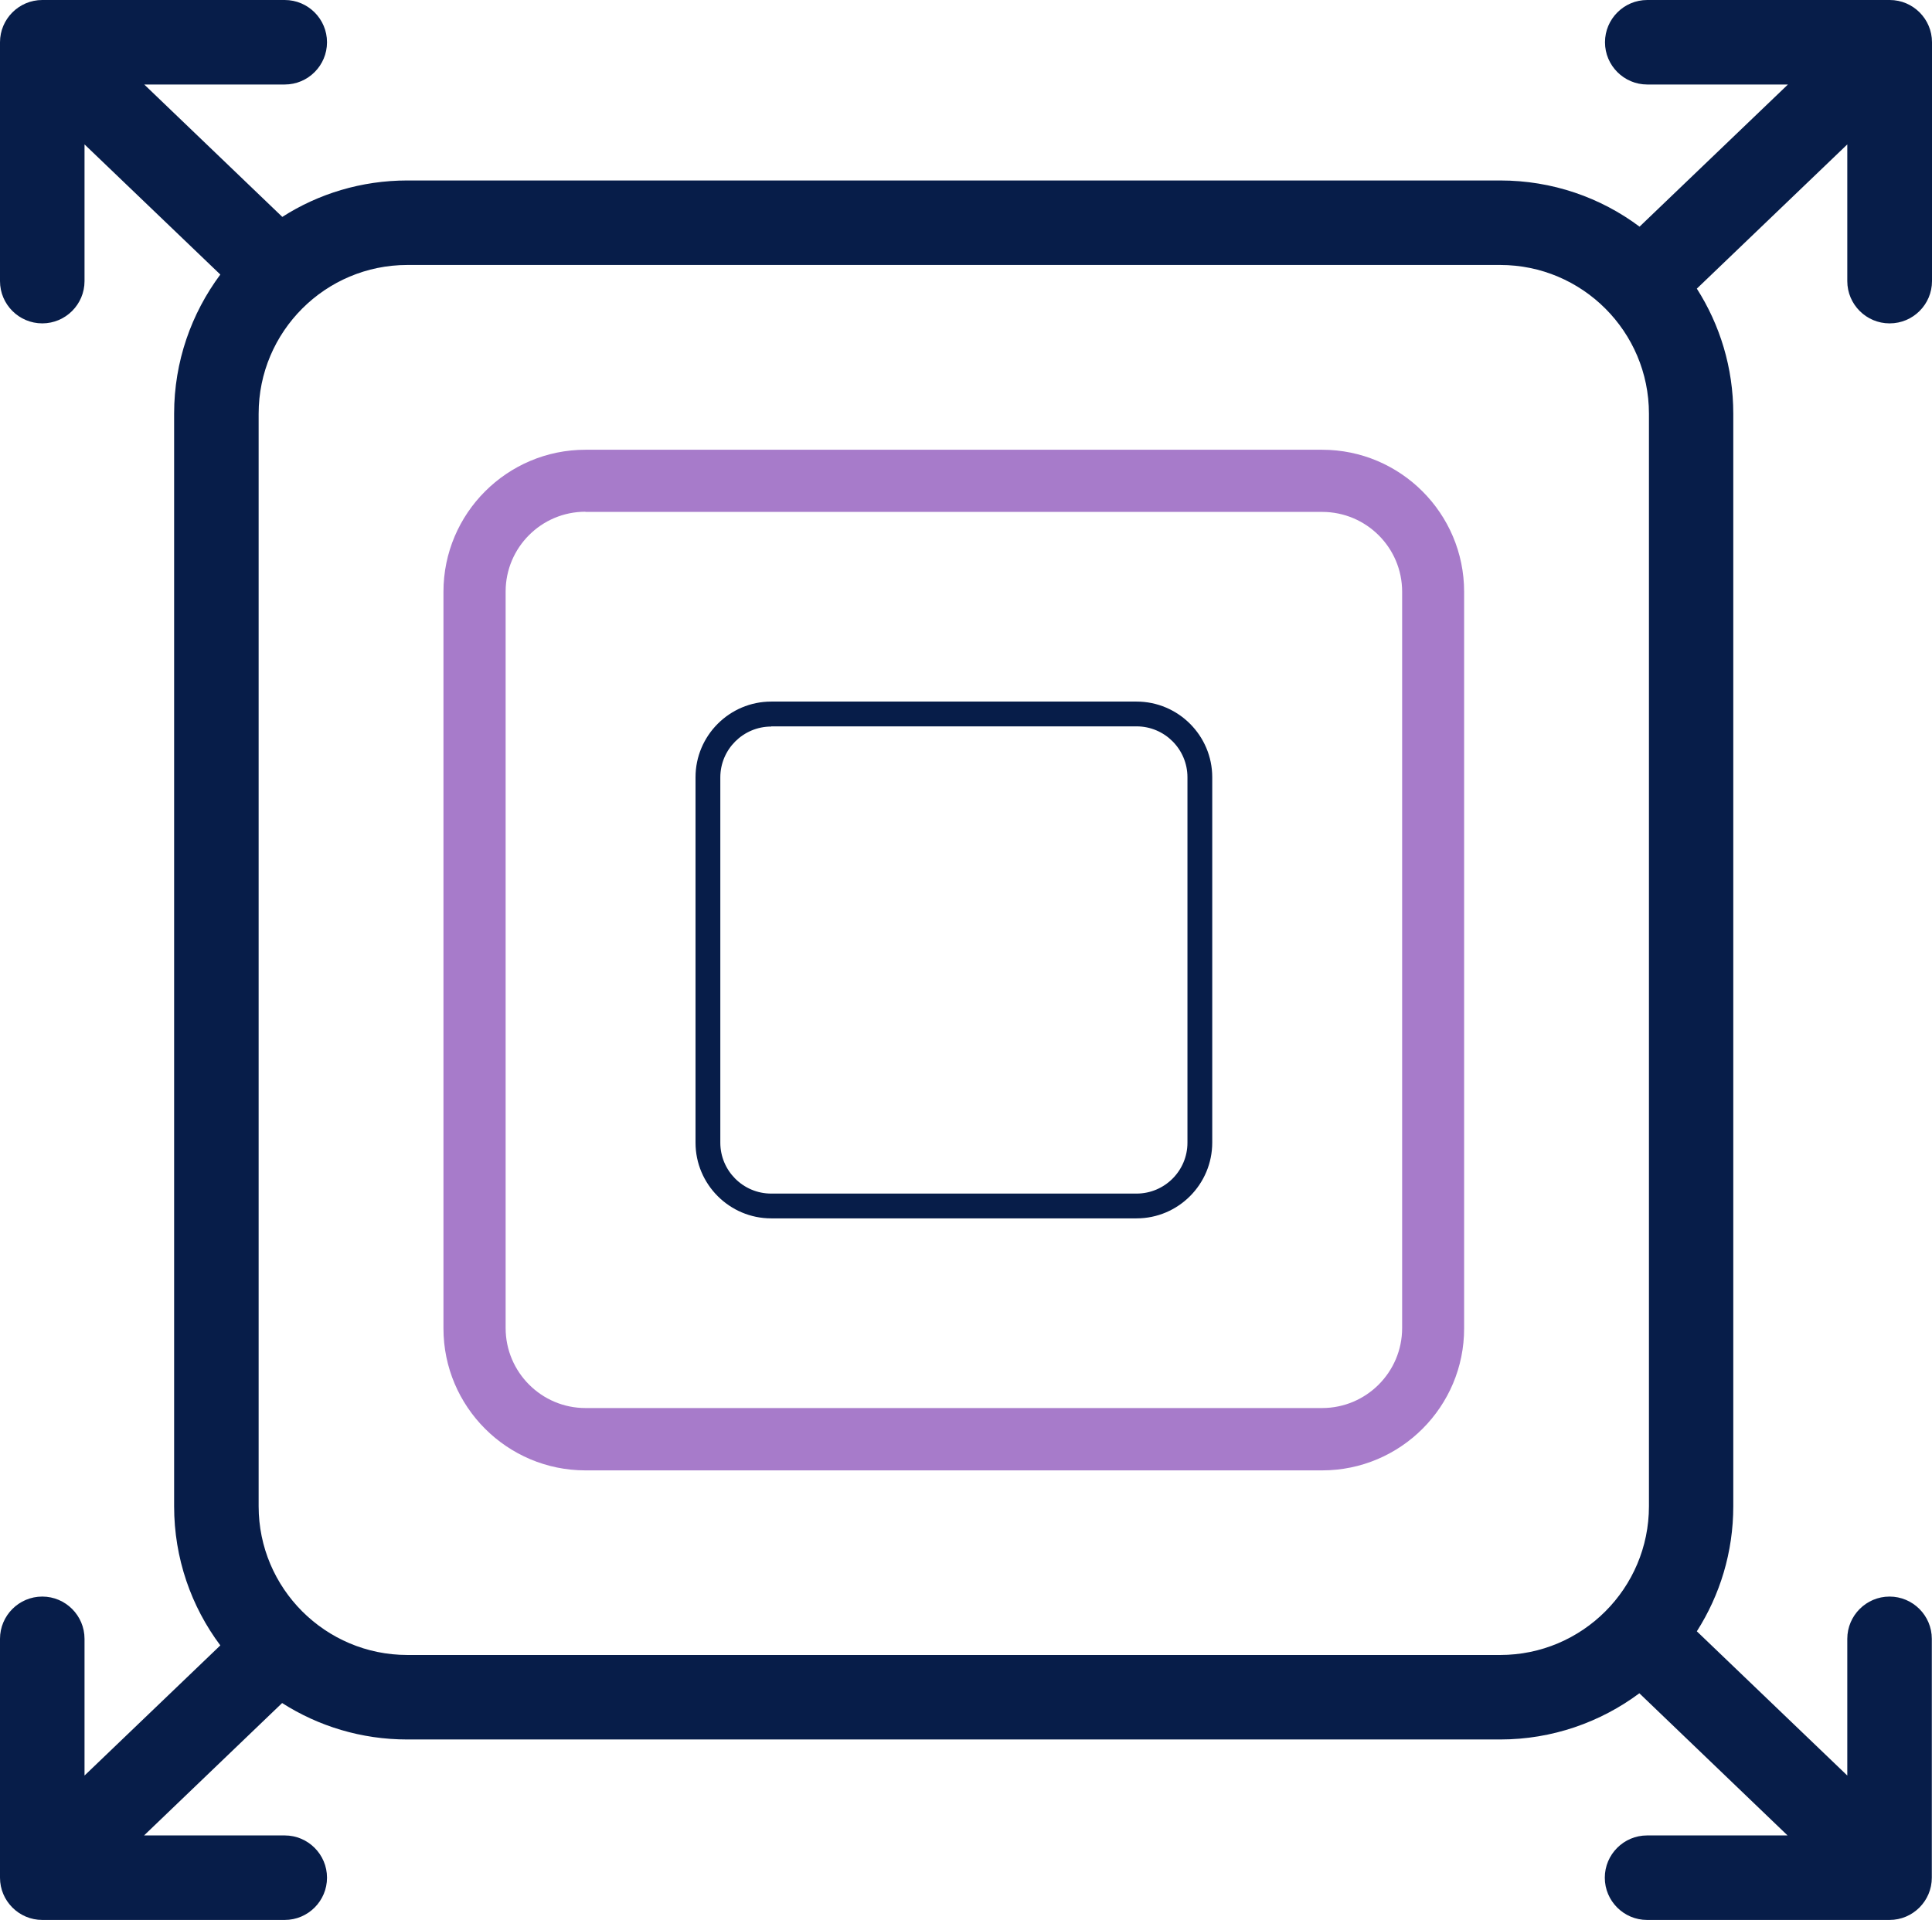
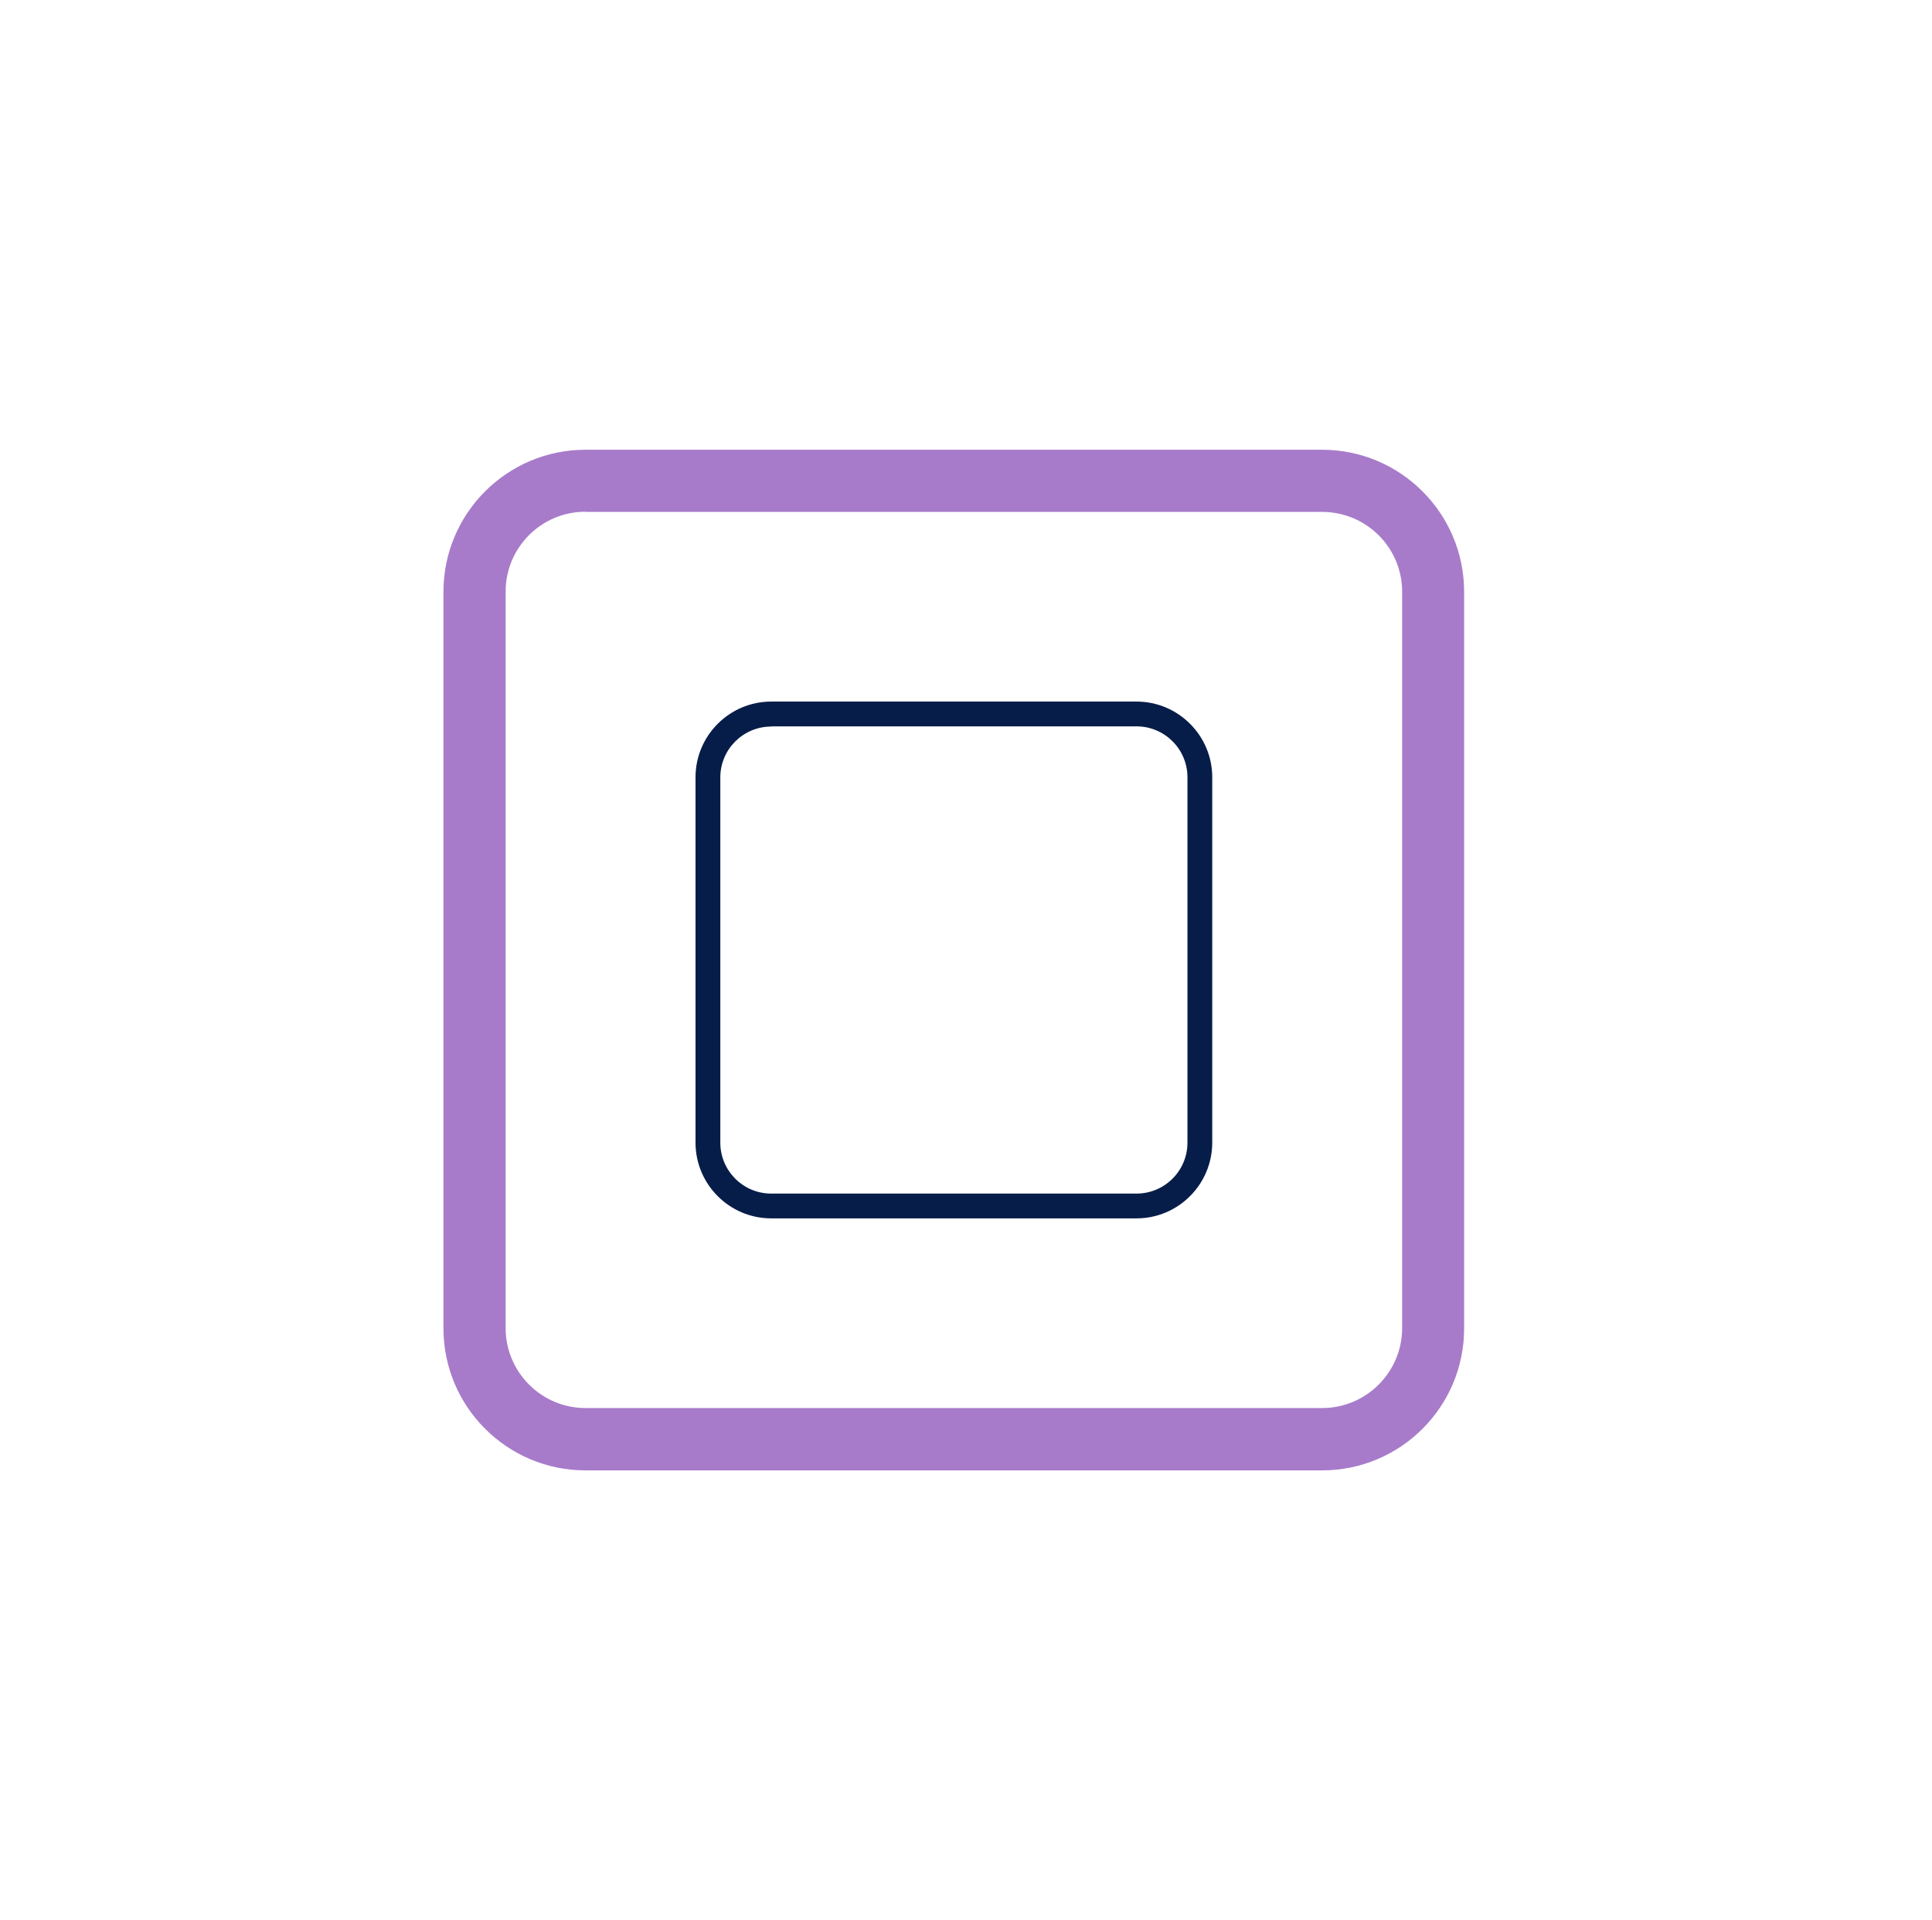
<svg xmlns="http://www.w3.org/2000/svg" id="uuid-7c4acf65-df13-44d1-b750-ffb253bc95f1" data-name="Layer 2" viewBox="0 0 1028.6 1022.4">
  <defs>
    <style>
      .uuid-f989b3cc-285c-4c4a-a575-f9873467832c {
        fill: #071d49;
      }

      .uuid-f989b3cc-285c-4c4a-a575-f9873467832c, .uuid-db5864bc-c7d5-4c68-9cce-2f9f18416907 {
        stroke-width: 0px;
      }

      .uuid-db5864bc-c7d5-4c68-9cce-2f9f18416907 {
        fill: #a77bca;
      }
    </style>
  </defs>
  <g id="uuid-d2cc5b88-235f-42cf-92bd-4aaf1d8ef9e4" data-name="Layer 1">
    <g>
      <path class="uuid-db5864bc-c7d5-4c68-9cce-2f9f18416907" d="M703.9,783h-392.2c-41.7,0-75.6-33.9-75.6-75.6v-392.3c0-41.7,33.9-75.6,75.6-75.6h392.2c41.7,0,75.6,33.9,75.6,75.6v392.2c.1,41.7-33.8,75.7-75.6,75.7ZM311.7,272.5c-23.5,0-42.5,19.1-42.5,42.5v392.2c0,23.5,19.1,42.6,42.5,42.6h392.2c23.5,0,42.6-19.1,42.6-42.6v-392.1c0-23.5-19.1-42.5-42.6-42.5h-392.2Z" />
      <path class="uuid-f989b3cc-285c-4c4a-a575-f9873467832c" d="M605.1,648.8h-194.5c-22.2,0-40.3-18.1-40.3-40.3v-194.6c0-22.2,18.1-40.3,40.3-40.3h194.5c22.2,0,40.3,18.1,40.3,40.3v194.5c0,22.3-18.1,40.4-40.3,40.4ZM410.6,386.9c-14.9,0-27.1,12.1-27.1,27.1v194.5c0,14.9,12.1,27.1,27.1,27.1h194.5c14.9,0,27.1-12.1,27.1-27.1v-194.6c0-14.9-12.1-27.1-27.1-27.1h-194.5Z" />
-       <path class="uuid-f989b3cc-285c-4c4a-a575-f9873467832c" d="M1006.1,172.2c12.4,0,22.5-10.1,22.5-22.5V22.5c0-12.4-10.1-22.5-22.5-22.5h-129.1c-12.4,0-22.5,10.1-22.5,22.5s10.1,22.5,22.5,22.5h74.9l-79,75.7c-20.7-15.5-46.4-24.6-74.2-24.6H216.9c-24.5,0-47.4,7.1-66.6,19.4L76.8,45h74.8c12.4,0,22.5-10.1,22.5-22.5S164,0,151.6,0H22.5C10.1,0,0,10.1,0,22.5v127.2c0,12.4,10.1,22.5,22.5,22.5s22.5-10.1,22.5-22.5v-72.8l72.3,69.3c-15.4,20.7-24.6,46.3-24.6,74.1v581.8c0,27.7,9.1,53.4,24.6,74.1l-72.3,69.3v-72.8c0-12.4-10.1-22.5-22.5-22.5s-22.5,10.1-22.5,22.5v127.2c0,12.4,10.1,22.5,22.5,22.5h129.1c12.4,0,22.5-10.1,22.5-22.5s-10.1-22.5-22.5-22.5h-74.9l73.5-70.5c19.3,12.3,42.1,19.4,66.6,19.4h581.9c27.7,0,53.4-9.2,74.1-24.6l78.9,75.7h-74.8c-12.4,0-22.5,10.1-22.5,22.5s10.1,22.5,22.5,22.5h129.1c12.4,0,22.5-10.1,22.5-22.5v-127.2c0-12.4-10.1-22.5-22.5-22.5s-22.5,10.1-22.5,22.5v72.8l-80.1-76.8c12.3-19.3,19.4-42.1,19.4-66.6V220.3c0-24.5-7.1-47.3-19.4-66.6l80.1-76.8v72.8c0,12.4,10.1,22.5,22.5,22.5ZM798.7,881.3H216.9c-43.7,0-79.2-35.5-79.2-79.2V220.3c0-43.7,35.5-79.2,79.2-79.2h581.8c43.7,0,79.2,35.5,79.2,79.2v581.8c0,43.7-35.5,79.2-79.2,79.2Z" />
    </g>
  </g>
</svg>